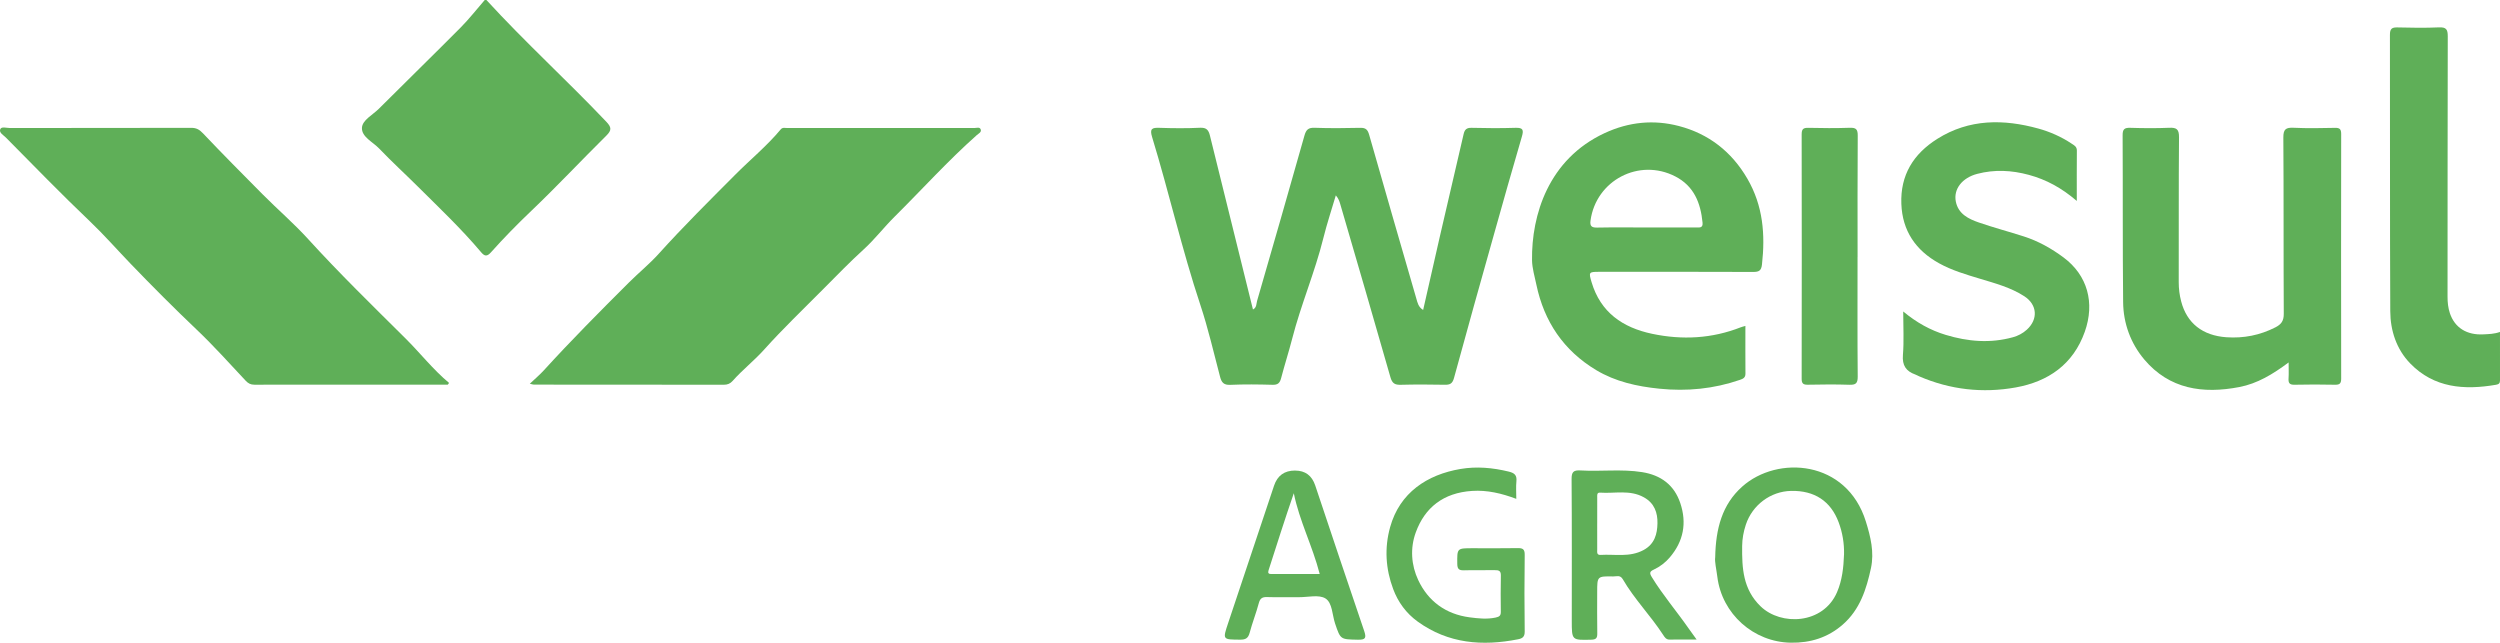
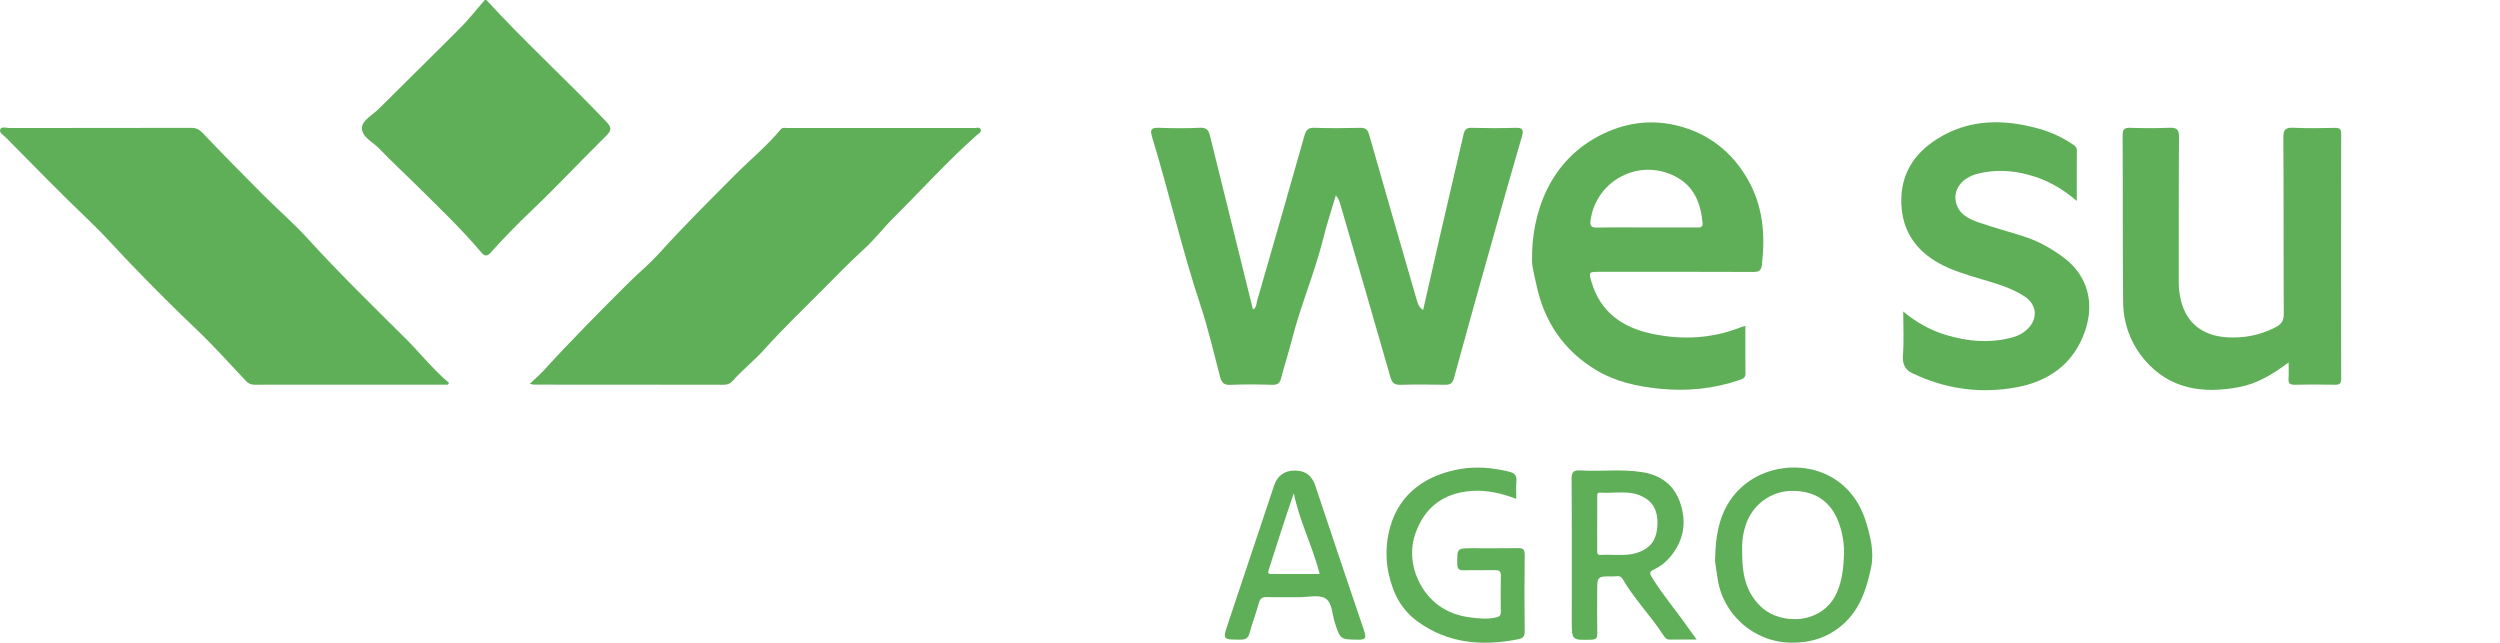
<svg xmlns="http://www.w3.org/2000/svg" id="Camada_2" viewBox="0 0 1477.5 379.86">
  <defs>
    <style>.cls-1{fill:#5faf58;}</style>
  </defs>
  <g id="Camada_1-2">
    <g>
      <path class="cls-1" d="M287.46,0c22.74,24.81,47.64,47.49,70.81,71.88,3.14,3.31,3.38,5.03,.05,8.31-14.9,14.72-29.22,30.04-44.38,44.48-8.27,7.88-16.22,16-23.81,24.49-2.26,2.53-3.73,2.36-5.79-.09-11.66-13.84-24.81-26.29-37.61-39.02-7.51-7.46-15.35-14.63-22.67-22.29-3.73-3.89-10.36-6.84-10.15-12.18,.19-4.6,6.31-7.63,9.92-11.23,16.08-16.07,32.37-31.92,48.39-48.06,5.07-5.11,9.52-10.84,14.25-16.28,.33,0,.67,0,1,0Z" />
      <path class="cls-1" d="M313.13,226.78c3.08-2.93,5.84-5.24,8.25-7.88,16.21-17.78,33.16-34.84,50.19-51.82,5.84-5.83,12.3-11.07,17.84-17.22,14.45-16.02,29.77-31.19,44.97-46.47,8.97-9.02,18.87-17.12,27.04-26.94,1.07-1.28,2.44-.8,3.68-.8,36.94-.03,73.89-.04,110.83,0,1.24,0,3.02-.71,3.62,.73,.72,1.74-1.24,2.54-2.24,3.44-17.14,15.23-32.49,32.26-48.74,48.38-6.22,6.17-11.59,13.23-18.05,19.11-8.35,7.6-16.17,15.68-24.11,23.67-11.7,11.79-23.74,23.3-34.82,35.65-5.88,6.55-12.78,11.93-18.59,18.47-1.41,1.59-2.97,2.29-5.18,2.28-37.44-.07-74.89-.05-112.33-.07-.44,0-.88-.18-2.36-.52Z" />
      <path class="cls-1" d="M264.66,227.32c-38.11,0-76.22-.01-114.33,.04-2.19,0-3.62-.74-5.12-2.34-9.52-10.15-18.82-20.55-28.9-30.13-13.35-12.69-26.32-25.72-39.09-38.98-8.04-8.34-15.68-17.09-24.06-25.07C36.21,114.7,19.92,97.92,3.47,81.29c-1.42-1.44-4.18-2.86-3.31-4.93,.74-1.75,3.61-.7,5.51-.71,35.78-.05,71.57,0,107.35-.1,3.07,0,4.84,1.03,6.98,3.28,11.54,12.18,23.38,24.08,35.2,36,8.87,8.94,18.5,17.21,26.92,26.47,18.45,20.27,38.06,39.37,57.47,58.65,8.75,8.69,16.31,18.43,25.81,26.36-.25,.33-.5,.67-.75,1Z" />
      <path class="cls-1" d="M841.08,183.17c3.32-14.62,6.57-29.11,9.91-43.58,4.64-20.12,9.38-40.22,14.01-60.34,.61-2.64,1.71-3.79,4.69-3.71,8.65,.23,17.32,.28,25.97,0,4.41-.14,4.94,1.2,3.77,5.17-5.63,19.18-11.05,38.43-16.46,57.67-7.96,28.31-15.94,56.61-23.65,84.98-.92,3.37-2.36,4.09-5.46,4.03-8.66-.16-17.32-.22-25.98,.02-3.53,.1-5.1-.83-6.14-4.48-9.74-34.15-19.73-68.23-29.66-102.33-.49-1.68-1.06-3.35-2.61-5.14-2.48,8.43-5.27,16.78-7.38,25.3-5,20.15-13.24,39.28-18.4,59.37-2.01,7.83-4.51,15.54-6.55,23.36-.75,2.86-1.92,4.02-5.06,3.92-8.32-.24-16.66-.34-24.97,.03-3.82,.17-5.15-1.36-6.02-4.65-3.76-14.22-7.04-28.61-11.67-42.55-10.88-32.72-18.49-66.35-28.54-99.29-1.51-4.94,0-5.56,4.38-5.41,7.98,.27,16,.35,23.97-.04,3.87-.19,5.06,1.42,5.86,4.69,8.4,34.18,16.89,68.35,25.41,102.72,2.26-1.13,1.96-3.44,2.44-5.11,9.43-32.53,18.78-65.08,27.99-97.67,.95-3.37,2.22-4.76,5.97-4.62,8.98,.32,17.98,.25,26.97,.03,3.28-.08,4.44,1.04,5.33,4.19,9.16,32.27,18.54,64.47,27.85,96.69,.71,2.46,1.18,5.03,4.02,6.75Z" />
      <path class="cls-1" d="M1031.53,192.63c0,9.7-.05,18.96,.03,28.22,.02,2.4-1.46,3.03-3.29,3.66-15.47,5.33-31.31,6.87-47.59,5.21-13.2-1.34-25.96-4.15-37.38-11.01-19.21-11.55-30.76-28.69-35.32-50.54-1-4.78-2.49-9.71-2.55-14.4-.36-26.6,9.66-59.66,42.9-75.1,14.47-6.72,29.16-8.03,43.89-4.19,17.51,4.58,31.17,15.08,40.5,31.18,9.27,16,10.6,32.94,8.6,50.7-.42,3.73-1.89,4.38-5.29,4.36-30.3-.13-60.6-.08-90.91-.07-6.13,0-6.27,.18-4.5,6.12,5.33,17.88,18.36,26.84,35.82,30.52,17.81,3.75,35.3,2.83,52.35-3.86,.73-.29,1.51-.45,2.75-.81Zm-59.13-58.2c9.98,0,19.96,.01,29.94-.01,1.92,0,4.2,.51,3.87-2.83-1.13-11.62-5.03-21.62-16.12-27.33-21.37-11.01-46.82,2.3-50.09,26.07-.47,3.39,.7,4.24,3.96,4.17,9.48-.19,18.96-.07,28.44-.07Z" />
      <path class="cls-1" d="M1352.58,214.2c-9.4,7.01-18.48,12.49-29.11,14.54-21.5,4.15-41.37,1.32-56.23-16.32-8.01-9.51-12.35-21.28-12.47-33.86-.33-32.88-.12-65.77-.3-98.65-.02-3.59,1.12-4.47,4.53-4.37,7.65,.24,15.32,.31,22.97-.02,4.36-.19,5.87,.81,5.83,5.58-.25,28.56-.09,57.13-.17,85.7-.01,3.86,.48,7.63,1.44,11.3,3.36,12.94,12.67,20.24,26.77,21.22,10.17,.7,19.76-1.19,28.89-5.84,3.51-1.79,5-3.82,4.98-8-.2-34.71,0-69.42-.25-104.13-.04-5,1.45-6.06,6.1-5.84,8.14,.39,16.31,.22,24.46,.05,2.88-.06,3.62,.91,3.62,3.69-.07,48.16-.08,96.33,0,144.49,0,2.83-.81,3.7-3.65,3.64-7.99-.17-15.98-.19-23.97,0-3.03,.07-3.66-1.15-3.48-3.8,.18-2.79,.04-5.6,.04-9.39Z" />
      <path class="cls-1" d="M1227.37,118.74c-9.01-7.72-18.09-12.62-28.34-15.4-10.15-2.75-20.28-3.26-30.48-.59-8.86,2.32-14.13,8.94-12.66,16.38,1.45,7.32,7.5,10.27,13.7,12.4,8.75,3.01,17.72,5.39,26.54,8.22,8.53,2.74,16.32,7.12,23.43,12.41,14.17,10.54,18.63,26.8,12.54,43.94-6.86,19.29-21.58,29.43-40.86,32.89-19.47,3.49-38.69,1.34-57.03-6.59-.76-.33-1.47-.77-2.25-1.05-5.48-1.96-7.84-5.35-7.33-11.58,.67-8.2,.17-16.5,.17-25.69,7.9,6.57,16.05,11.1,25.13,13.84,13.11,3.97,26.33,5.1,39.71,1.39,3.07-.85,5.86-2.31,8.24-4.48,6.76-6.18,6.18-14.76-1.52-19.75-8.03-5.19-17.22-7.63-26.25-10.36-8.25-2.49-16.51-4.9-24.11-9.11-13.84-7.67-21.7-19.17-22.3-35.11-.64-16.99,7.07-29.51,21.26-38.44,18.9-11.89,39.24-11.72,59.71-6.08,6.77,1.86,13.6,4.85,19.66,8.91,1.5,1.01,3.12,1.75,3.1,4.07-.09,9.43-.04,18.86-.04,29.77Z" />
-       <path class="cls-1" d="M1477.49,196.18c0,9.82-.02,19.25,.01,28.69,0,1.64-.72,2.25-2.32,2.52-18.79,3.25-36.67,1.91-50.74-12.59-8.11-8.35-11.74-19.37-11.79-30.86-.26-54.46-.09-108.91-.2-163.37,0-3.61,1.16-4.46,4.55-4.36,8.15,.22,16.32,.32,24.46-.03,4.26-.18,5.18,1.22,5.17,5.27-.14,51.3-.07,102.6-.13,153.91,0,3.36,.33,6.63,1.39,9.78,2.88,8.56,9.98,13,19.83,12.47,3.12-.17,6.28-.18,9.78-1.43Z" />
-       <path class="cls-1" d="M1097.81,151.86c0,23.57-.11,47.13,.1,70.69,.04,4.03-1.18,4.98-4.99,4.85-8.14-.28-16.3-.19-24.45-.03-2.77,.05-3.7-.69-3.69-3.58,.08-48.13,.09-96.25,0-144.38,0-3.14,.96-3.93,3.96-3.86,8.15,.19,16.31,.26,24.45-.03,3.69-.13,4.76,.85,4.73,4.64-.18,23.9-.09,47.79-.09,71.69Z" />
+       <path class="cls-1" d="M1477.49,196.18Z" />
      <path class="cls-1" d="M1013.68,329.46c.32-17.23,4.15-31.3,15.91-41.83,20.91-18.73,61.83-15.81,73.13,20.58,2.81,9.04,5.03,18.14,3.02,27.53-2.68,12.46-6.51,24.5-16.64,33.36-8.81,7.71-19.12,10.91-30.71,10.73-22.05-.34-40.74-17.02-43.45-38.95-.55-4.43-1.63-8.83-1.27-11.43Zm76.15-1.79c.14-6.53-.9-12.88-3.18-18.97-4.69-12.57-14.28-18.85-28.09-18.58-12.15,.24-22.94,8.34-26.78,19.99-1.36,4.12-2.13,8.35-2.17,12.63-.12,12.97,.43,25.47,10.91,35.61,12.03,11.63,36.98,10.69,45.18-8.39,3.06-7.11,3.83-14.66,4.12-22.28Z" />
      <path class="cls-1" d="M896.12,294.82c-8.7-3.26-17.18-5.27-26.08-4.69-17.07,1.1-27.97,9.88-33.31,24.51-3.42,9.36-2.7,19.39,1.44,28.19,5.88,12.5,16.26,20.15,30.35,22.01,5.1,.67,10.17,1.23,15.36,.15,2.27-.48,3.13-1.16,3.1-3.43-.08-7.14-.14-14.29,.03-21.42,.07-2.87-1.31-3.22-3.64-3.18-5.99,.1-11.99-.09-17.98,.09-2.87,.09-4.11-.5-4.14-3.77-.09-9.28-.26-9.28,9.04-9.28,8.82,0,17.65,.1,26.47-.06,3.02-.06,4.39,.44,4.34,3.97-.2,15.11-.2,30.23,0,45.34,.04,3.12-1.38,4.06-3.86,4.55-21.15,4.2-41.31,2.6-59.38-10.44-6.78-4.89-11.62-11.5-14.5-19.24-4.45-11.92-5.23-24.21-1.8-36.57,5.66-20.4,21.89-31.03,41.52-34.38,9.6-1.64,19.15-.76,28.62,1.55,3.28,.8,4.87,2.07,4.5,5.68-.33,3.27-.07,6.6-.07,10.41Z" />
      <path class="cls-1" d="M1002.7,377.97c-6.06,0-11-.07-15.94,.03-2.09,.04-2.93-1.39-3.81-2.74-7.39-11.39-17.04-21.15-23.87-32.92-1.57-2.71-3.74-1.63-5.65-1.66-9.49-.17-9.49-.09-9.49,9.16,0,8.14-.09,16.28,.05,24.42,.05,2.66-.54,3.73-3.52,3.8-11.55,.3-11.55,.42-11.55-11.21,0-27.91,.1-55.81-.11-83.72-.03-4.24,1.16-5.34,5.26-5.1,12.1,.71,24.26-.92,36.35,.99,11.14,1.76,19.03,7.56,22.64,18.34,3.94,11.75,1.9,22.54-6.2,32.04-2.61,3.07-5.81,5.52-9.45,7.22-2.4,1.12-2.7,1.97-1.23,4.38,6.5,10.65,14.62,20.11,21.73,30.31,1.31,1.89,2.68,3.73,4.79,6.66Zm-58.76-68.55c0,5.14-.02,10.28,.01,15.42,0,1.42-.38,3.26,2,3.11,8.5-.52,17.17,1.56,25.39-2.87,6.6-3.56,8.1-9.56,8.22-15.81,.12-6.15-1.71-11.84-7.99-15.34-8.35-4.66-17.23-2.16-25.87-2.78-2.06-.15-1.74,1.58-1.74,2.84-.03,5.14-.01,10.28-.01,15.42Z" />
      <path class="cls-1" d="M765.4,278.11q8.96,0,11.9,8.8c9.6,28.64,19.13,57.31,28.9,85.9,1.45,4.25,.83,5.36-3.73,5.26-10.31-.22-10.22-.05-13.43-9.55-1.73-5.13-1.58-12.26-5.69-14.83-3.85-2.41-10.31-.71-15.63-.75-6.32-.04-12.65,.12-18.96-.07-2.81-.08-4.07,.81-4.81,3.61-1.57,5.89-3.84,11.6-5.41,17.5-.85,3.2-2.39,4.08-5.57,4.06-10.44-.07-10.43,.06-7.16-9.74,9.06-27.09,18.11-54.19,27.16-81.29q2.98-8.92,12.43-8.92Zm14.55,61.15c-4.24-16.57-12.02-31.39-15.31-47.76-5.26,15.21-10.06,30.41-14.94,45.59-.52,1.64,.1,2.15,1.54,2.16,9.44,.02,18.87,0,28.71,0Z" />
    </g>
  </g>
</svg>